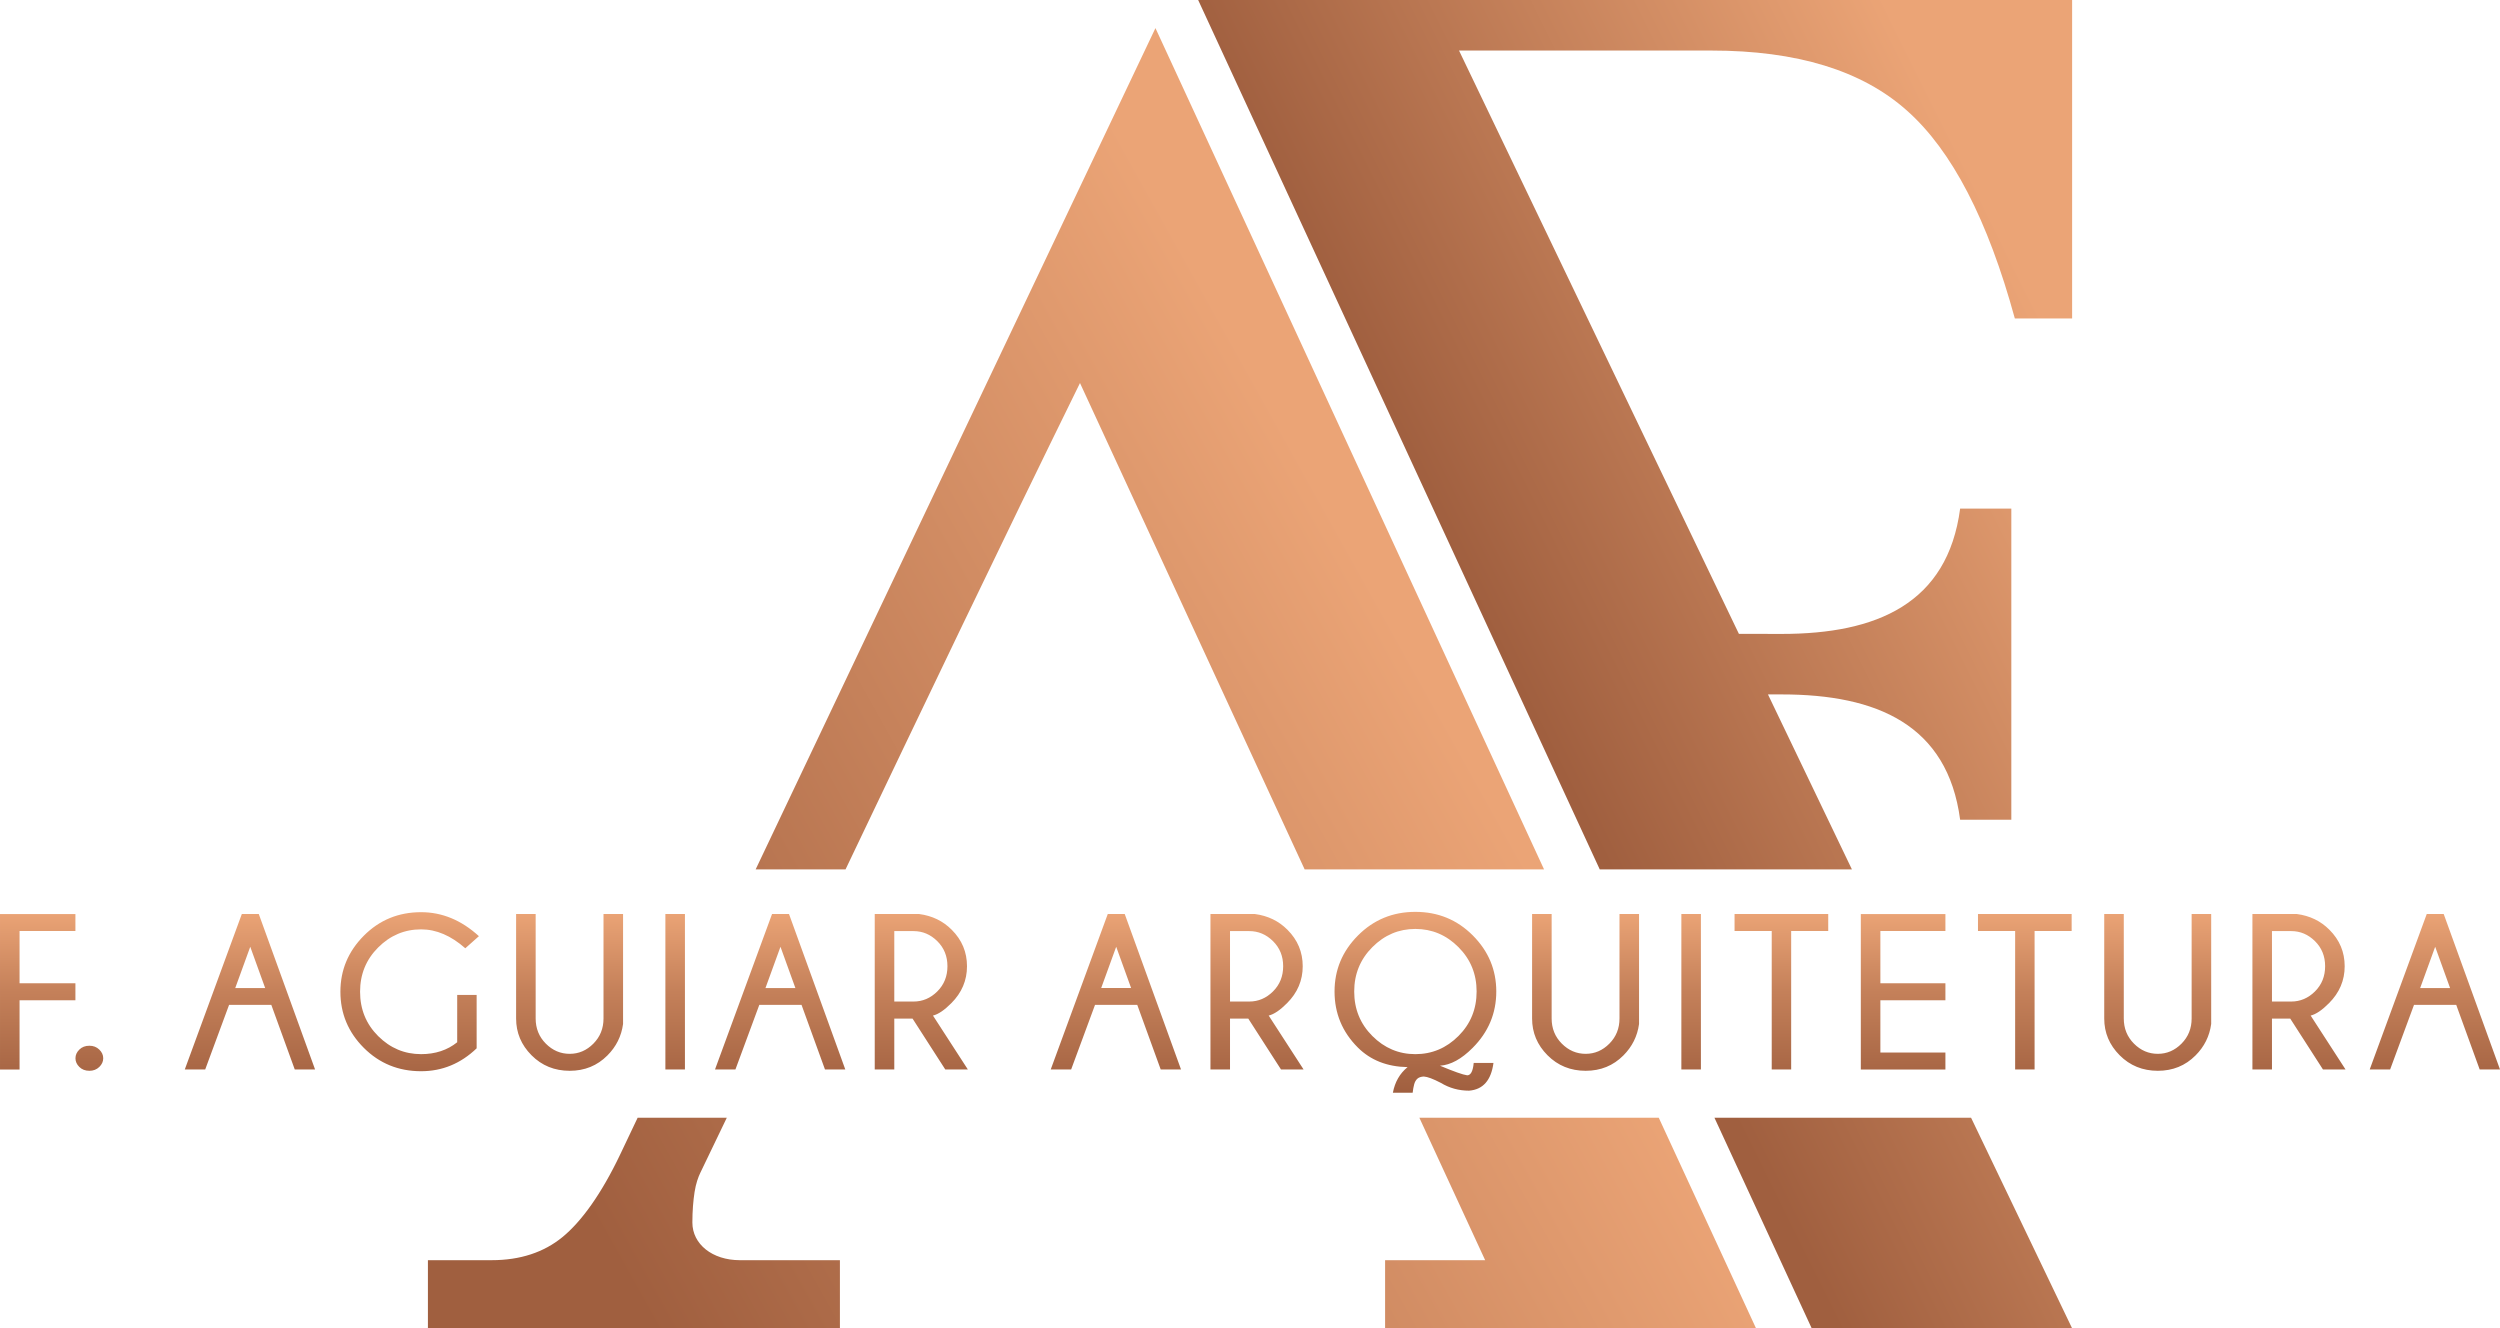
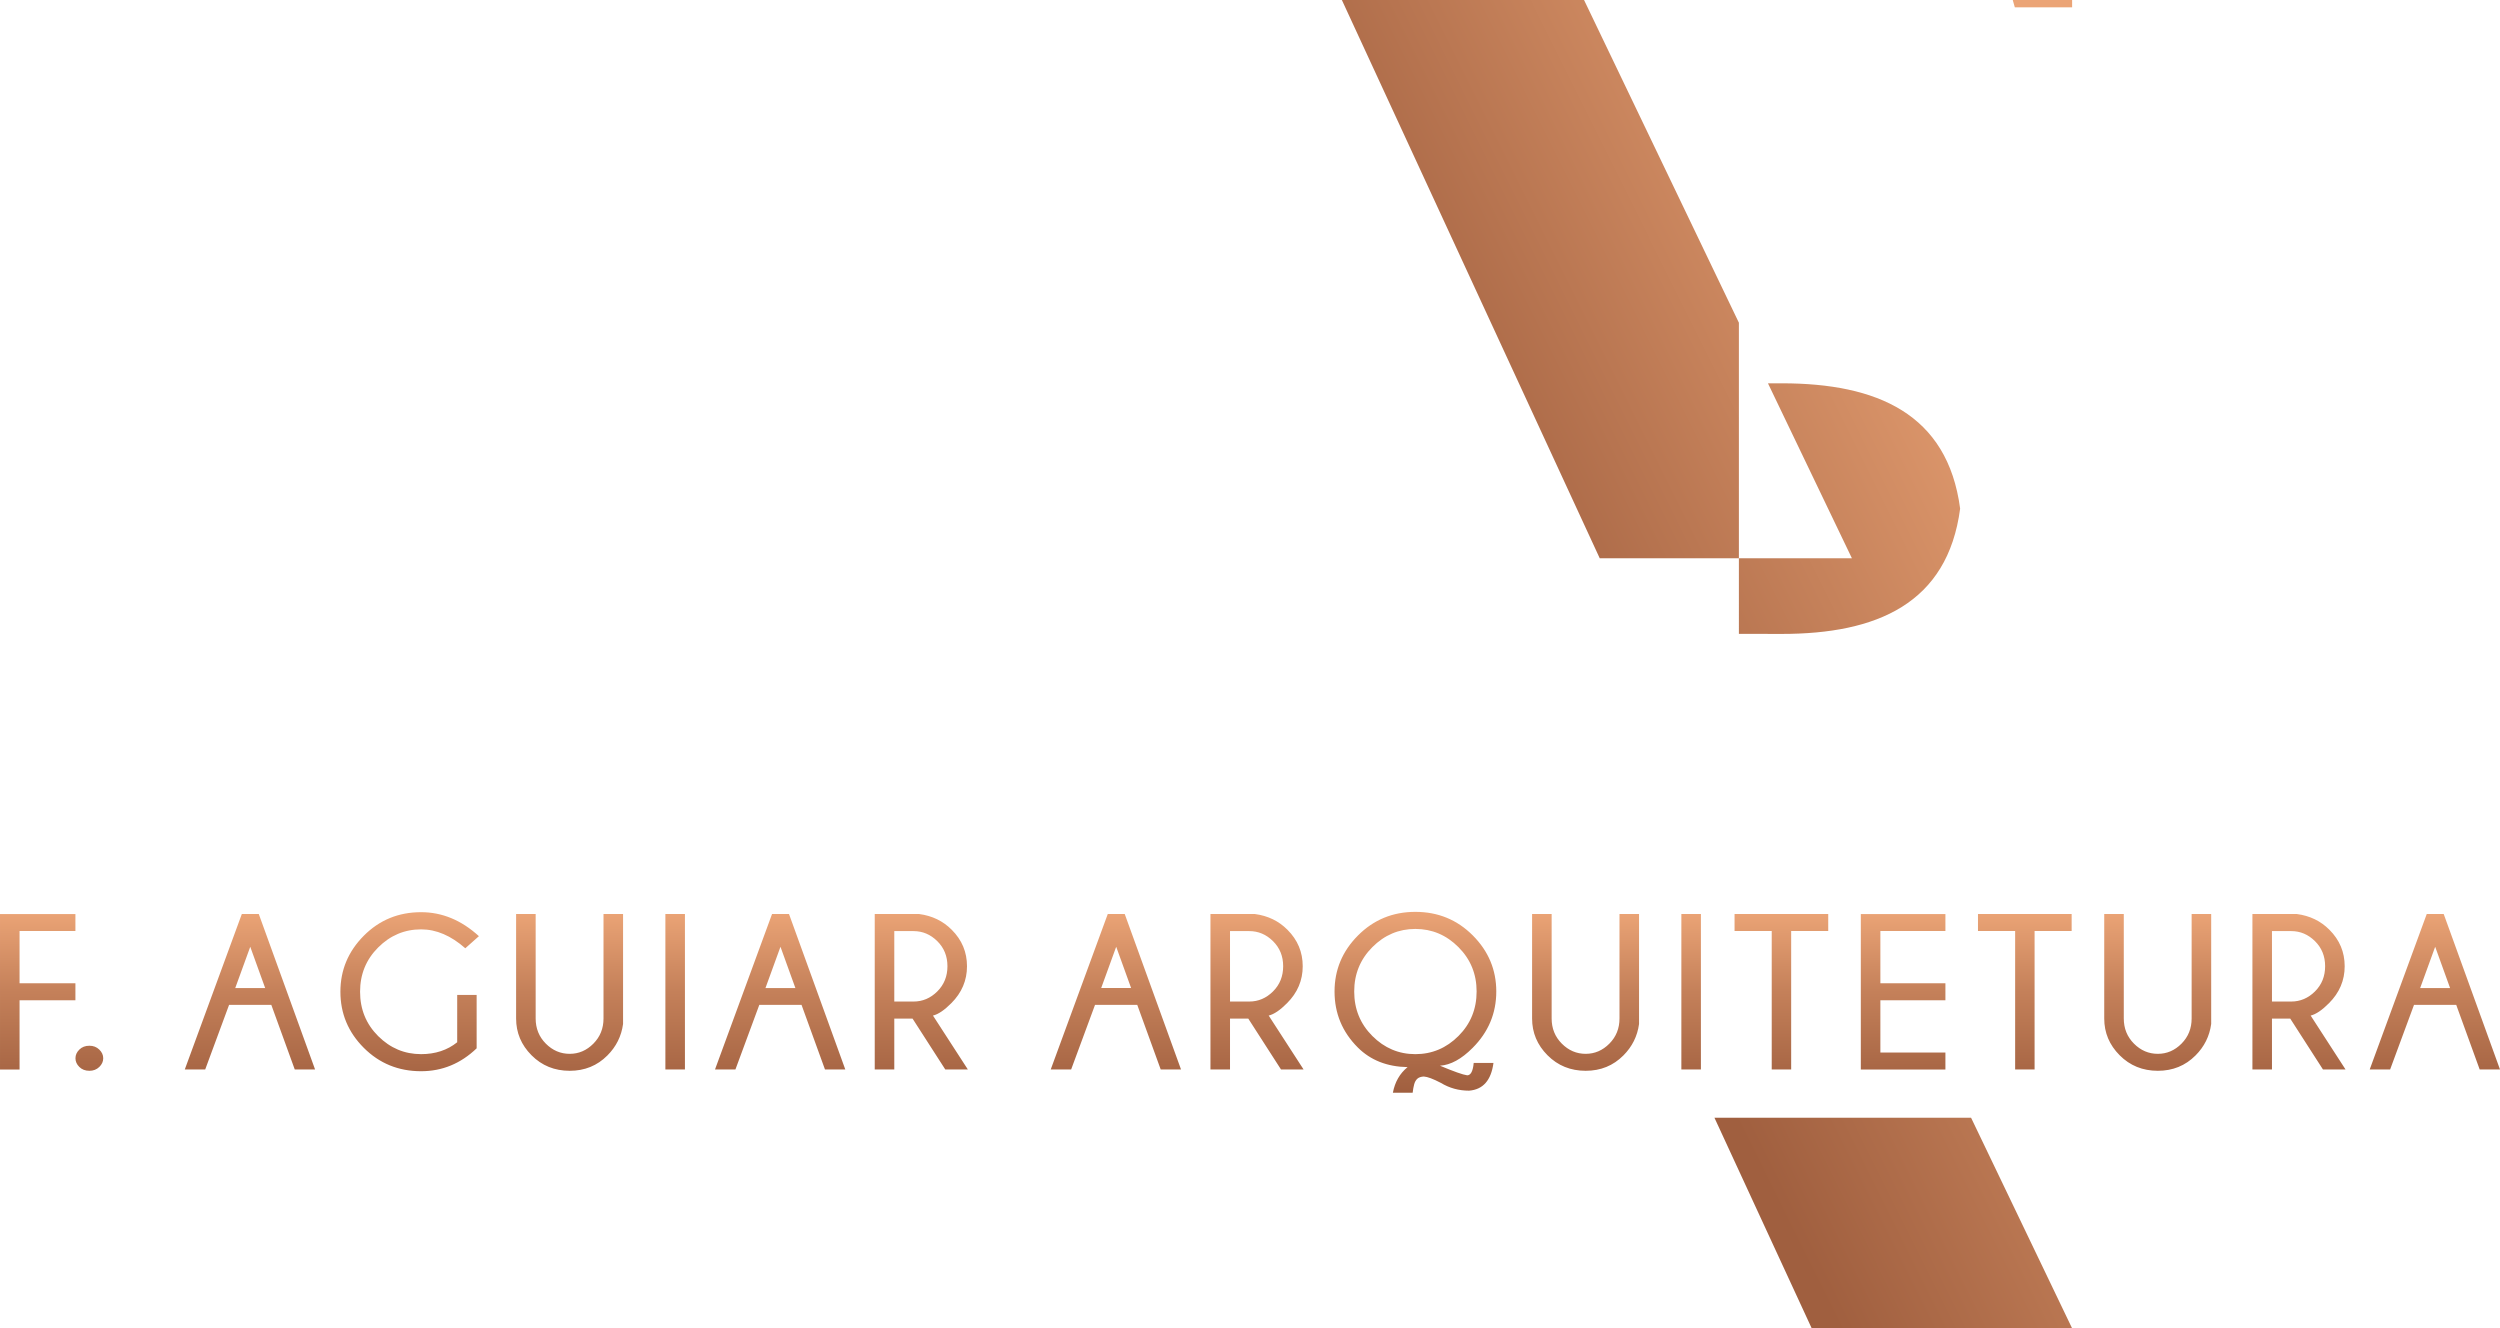
<svg xmlns="http://www.w3.org/2000/svg" xmlns:xlink="http://www.w3.org/1999/xlink" xml:space="preserve" width="58.454mm" height="31.059mm" version="1.1" style="shape-rendering:geometricPrecision; text-rendering:geometricPrecision; image-rendering:optimizeQuality; fill-rule:evenodd; clip-rule:evenodd" viewBox="0 0 5852.41 3109.59">
  <defs>
    <style type="text/css">
   
    .fil2 {fill:url(#id0)}
    .fil1 {fill:url(#id1)}
    .fil0 {fill:url(#id2)}
   
  </style>
    <linearGradient id="id0" gradientUnits="userSpaceOnUse" x1="5743.37" y1="2558.02" x2="5743.37" y2="2134.65">
      <stop offset="0" style="stop-opacity:1; stop-color:#A05F3F" />
      <stop offset="0.569" style="stop-opacity:1; stop-color:#C5815A" />
      <stop offset="1" style="stop-opacity:1; stop-color:#EBA476" />
    </linearGradient>
    <linearGradient id="id1" gradientUnits="userSpaceOnUse" x1="3454.99" y1="1407.16" x2="4783.72" y2="745.62">
      <stop offset="0" style="stop-opacity:1; stop-color:#A05F3F" />
      <stop offset="1" style="stop-opacity:1; stop-color:#EBA476" />
    </linearGradient>
    <linearGradient id="id2" gradientUnits="userSpaceOnUse" xlink:href="#id1" x1="1396.9" y1="2875.05" x2="3423.9" y2="1745.17">
  </linearGradient>
  </defs>
  <g id="Camada_x0020_1">
-     <path class="fil0" d="M1001.73 3109.59l964.48 0 0 -159.55 -234.27 0c-64.49,0 -111.11,-37.63 -111.11,-88.09 0,-27.42 2.05,-51.53 5.15,-71.47 3.08,-19.93 8.69,-35.17 13.37,-44.87 20.77,-43.11 41.46,-86.11 62.06,-129.01l-208.73 0 -40.38 84.97c-44.83,94.33 -91.75,158.51 -135.63,194.44 -43.42,35.54 -98.67,54.02 -165.48,54.02l-149.46 0 0 159.55zm977.63 -1074.34c179.89,-377.02 359.3,-752.72 548.86,-1138.62l525.94 1138.62 560.43 0 -909.73 -1969.5 -935.92 1969.5 210.42 0zm1343.34 581.35l154.01 333.44 -234.25 0 0 159.55 868.38 0 -227.72 -492.99 -560.42 0z" />
-     <path class="fil1" d="M4070.69 1483.8l100.38 0.18c222.36,0 388.18,-70.84 417.54,-293.34l119.83 0 0 364.15 0 364.15 -119.83 0c-29.36,-222.5 -195.18,-293.34 -417.54,-293.34l-32.32 0.04 196.53 409.6 -590.34 0 -940.09 -2035.25 182.35 0 371.55 0 1492.02 0 0 745.49 -134.11 0c-63.11,-230.75 -147.25,-393.13 -252.43,-486.47 -105.19,-94 -257.69,-140.68 -458.19,-140.68l-590.51 0 655.16 1365.46zm543.54 1132.8l236.54 492.99 -609.59 0 -227.71 -492.99 600.76 0z" />
+     <path class="fil1" d="M4070.69 1483.8l100.38 0.18c222.36,0 388.18,-70.84 417.54,-293.34c-29.36,-222.5 -195.18,-293.34 -417.54,-293.34l-32.32 0.04 196.53 409.6 -590.34 0 -940.09 -2035.25 182.35 0 371.55 0 1492.02 0 0 745.49 -134.11 0c-63.11,-230.75 -147.25,-393.13 -252.43,-486.47 -105.19,-94 -257.69,-140.68 -458.19,-140.68l-590.51 0 655.16 1365.46zm543.54 1132.8l236.54 492.99 -609.59 0 -227.71 -492.99 600.76 0z" />
    <path class="fil2" d="M5735.56 2312.95l-34.9 -96.62 -35.15 96.62 70.05 0zm-14.92 -173.25l131.77 363.94 -47.55 0 -54.89 -151.24 -98.89 0 -55.9 151.24 -47.8 0 133.54 -363.94 39.71 0zm-5544.1 0l0 39.71 -130.76 0 0 122.42 130.76 0 0 39.71 -130.76 0 0 162.11 -45.78 0 0 -363.94 176.54 0zm65.11 337.64c0,7.59 -3.07,14.38 -9.23,20.36 -6.16,5.98 -13.87,8.97 -23.14,8.97 -9.61,0 -17.45,-2.99 -23.53,-8.97 -6.07,-5.99 -9.1,-12.78 -9.1,-20.36 0,-7.59 3.03,-14.38 9.1,-20.35 6.08,-5.99 13.92,-8.98 23.53,-8.98 9.27,0 16.98,2.99 23.14,8.98 6.16,5.98 9.23,12.77 9.23,20.35zm379.09 -164.4l-34.9 -96.62 -35.15 96.62 70.05 0zm-14.92 -173.25l131.77 363.94 -47.55 0 -54.89 -151.24 -98.89 0 -55.9 151.24 -47.8 0 133.54 -363.94 39.71 0zm509.99 314.37c-37.26,35.74 -80.6,53.61 -130.01,53.61 -52.94,0 -97.67,-18.25 -134.17,-54.76 -36.5,-36.5 -54.76,-80.3 -54.76,-131.39 0,-50.58 18.25,-94.25 54.76,-131.01 36.5,-36.75 81.23,-55.14 134.17,-55.14 49.24,0 94.34,18.71 135.31,56.15l-31.87 28.32c-33.38,-29.51 -67.86,-44.26 -103.44,-44.26 -38.78,0 -72.29,14.13 -100.53,42.37 -28.24,28.24 -42.36,62.76 -42.36,103.56 0,41.14 14.12,75.79 42.36,103.95 28.24,28.15 61.75,42.23 100.53,42.23 33.22,0 61.38,-9.27 84.48,-27.82l0 -110.77 45.52 0 0 124.94zm296.99 -314.37l45.77 0 0 257.47c-3.87,28.49 -16.1,53.02 -36.67,73.6 -23.78,23.94 -53.19,35.91 -88.27,35.91 -35.41,0 -65.17,-12.09 -89.29,-36.29 -24.11,-24.2 -36.16,-52.9 -36.16,-86.11l0 -244.57 45.78 0 0 244.57c0,23.27 7.92,42.87 23.77,58.8 15.85,15.93 34.48,23.9 55.9,23.9 21.25,0 39.75,-7.97 55.52,-23.9 15.77,-15.93 23.65,-35.53 23.65,-58.8l0 -244.57zm190.61 0l0 363.94 -45.77 0 0 -363.94 45.77 0zm258.57 173.25l-34.9 -96.62 -35.15 96.62 70.05 0zm-14.92 -173.25l131.77 363.94 -47.55 0 -54.89 -151.24 -98.89 0 -55.9 151.24 -47.8 0 133.54 -363.94 39.71 0zm246.45 39.96l0 164.91 45.01 0c21.25,0 39.79,-7.88 55.64,-23.65 15.85,-15.77 23.78,-35.45 23.78,-59.06 0,-23.44 -7.93,-42.99 -23.78,-58.67 -15.85,-15.69 -34.39,-23.53 -55.64,-23.53l-45.01 0zm42.74 204.86l-42.74 0 0 119.12 -45.78 0 0 -363.94 104.2 0c30.35,4.04 55.73,16.35 76.12,36.92 23.78,23.78 35.66,52.18 35.66,85.23 0,33.22 -12.22,62.05 -36.67,86.5 -16.19,16.35 -30.52,26.05 -42.99,29.08l81.69 126.2 -52.85 0 -76.63 -119.12zm511.65 -71.58l-34.9 -96.62 -35.15 96.62 70.05 0zm-14.92 -173.25l131.77 363.94 -47.55 0 -54.89 -151.24 -98.89 0 -55.9 151.24 -47.8 0 133.54 -363.94 39.71 0zm246.45 39.96l0 164.91 45.01 0c21.25,0 39.79,-7.88 55.64,-23.65 15.85,-15.77 23.78,-35.45 23.78,-59.06 0,-23.44 -7.93,-42.99 -23.78,-58.67 -15.85,-15.69 -34.39,-23.53 -55.64,-23.53l-45.01 0zm42.74 204.86l-42.74 0 0 119.12 -45.78 0 0 -363.94 104.2 0c30.35,4.04 55.73,16.35 76.12,36.92 23.78,23.78 35.66,52.18 35.66,85.23 0,33.22 -12.22,62.05 -36.67,86.5 -16.19,16.35 -30.52,26.05 -42.99,29.08l81.69 126.2 -52.85 0 -76.63 -119.12zm391.14 -209.92c-38.79,0 -72.35,14.21 -100.67,42.62 -28.32,28.4 -42.48,63.02 -42.48,103.81 0,41.14 14.16,75.88 42.48,104.2 28.32,28.32 61.88,42.49 100.67,42.49 38.95,0 72.59,-14.17 100.91,-42.49 28.32,-28.32 42.49,-63.07 42.49,-104.2 0,-40.8 -14.17,-75.41 -42.49,-103.81 -28.32,-28.41 -61.96,-42.62 -100.91,-42.62zm-134.81 277.45c-36.25,-36.25 -54.37,-79.93 -54.37,-131.02 0,-50.75 18.33,-94.5 55.01,-131.26 36.67,-36.75 81.41,-55.14 134.18,-55.14 52.94,0 97.75,18.38 134.42,55.14 36.67,36.75 55.01,80.51 55.01,131.26 0,51.09 -18.46,95.1 -55.39,132.03 -25.96,26.13 -51.42,40.04 -76.38,41.73 32.54,13.66 53.78,21.16 63.74,22.51 8.43,-0.17 13.49,-9.86 15.18,-29.08l46.28 0c-5.4,40.8 -24.45,62.46 -57.16,65 -23.94,0 -45.94,-6.07 -66.01,-18.21 -18.04,-9.44 -31.36,-14.41 -39.96,-14.92 -6.58,0.33 -11.59,2.06 -15.05,5.18 -3.45,3.12 -5.95,7.51 -7.47,13.16 -1.51,5.66 -2.69,12.18 -3.53,19.6l-46.29 0c4.73,-25.12 16.19,-45.1 34.4,-59.94 -47.89,-0.84 -86.75,-16.18 -116.6,-46.02zm612.69 -312.35l45.77 0 0 257.47c-3.87,28.49 -16.1,53.02 -36.67,73.6 -23.78,23.94 -53.19,35.91 -88.27,35.91 -35.41,0 -65.17,-12.09 -89.29,-36.29 -24.11,-24.2 -36.16,-52.9 -36.16,-86.11l0 -244.57 45.78 0 0 244.57c0,23.27 7.92,42.87 23.77,58.8 15.85,15.93 34.48,23.9 55.9,23.9 21.25,0 39.75,-7.97 55.52,-23.9 15.77,-15.93 23.65,-35.53 23.65,-58.8l0 -244.57zm190.59 0l0 363.94 -45.77 0 0 -363.94 45.77 0zm211.29 39.71l0 324.24 -45.52 0 0 -324.24 -87 0 0 -39.71 219.28 0 0 39.71 -86.75 0zm361.08 -39.71l0 39.71 -152.25 0 0 122.42 152.25 0 0 39.71 -152.25 0 0 122.41 152.25 0 0 39.71 -198.04 0 0 -363.94 198.04 0zm208.75 39.71l0 324.24 -45.52 0 0 -324.24 -87 0 0 -39.71 219.28 0 0 39.71 -86.75 0zm367.65 -39.71l45.77 0 0 257.47c-3.87,28.49 -16.1,53.02 -36.67,73.6 -23.78,23.94 -53.19,35.91 -88.27,35.91 -35.41,0 -65.17,-12.09 -89.29,-36.29 -24.11,-24.2 -36.16,-52.9 -36.16,-86.11l0 -244.57 45.78 0 0 244.57c0,23.27 7.92,42.87 23.77,58.8 15.85,15.93 34.48,23.9 55.9,23.9 21.25,0 39.75,-7.97 55.52,-23.9 15.77,-15.93 23.65,-35.53 23.65,-58.8l0 -244.57zm188.06 39.96l0 164.91 45.01 0c21.25,0 39.79,-7.88 55.64,-23.65 15.85,-15.77 23.78,-35.45 23.78,-59.06 0,-23.44 -7.93,-42.99 -23.78,-58.67 -15.85,-15.69 -34.39,-23.53 -55.64,-23.53l-45.01 0zm42.74 204.86l-42.74 0 0 119.12 -45.78 0 0 -363.94 104.2 0c30.35,4.04 55.73,16.35 76.12,36.92 23.78,23.78 35.66,52.18 35.66,85.23 0,33.22 -12.22,62.05 -36.67,86.5 -16.19,16.35 -30.52,26.05 -42.99,29.08l81.69 126.2 -52.85 0 -76.63 -119.12z" />
  </g>
</svg>